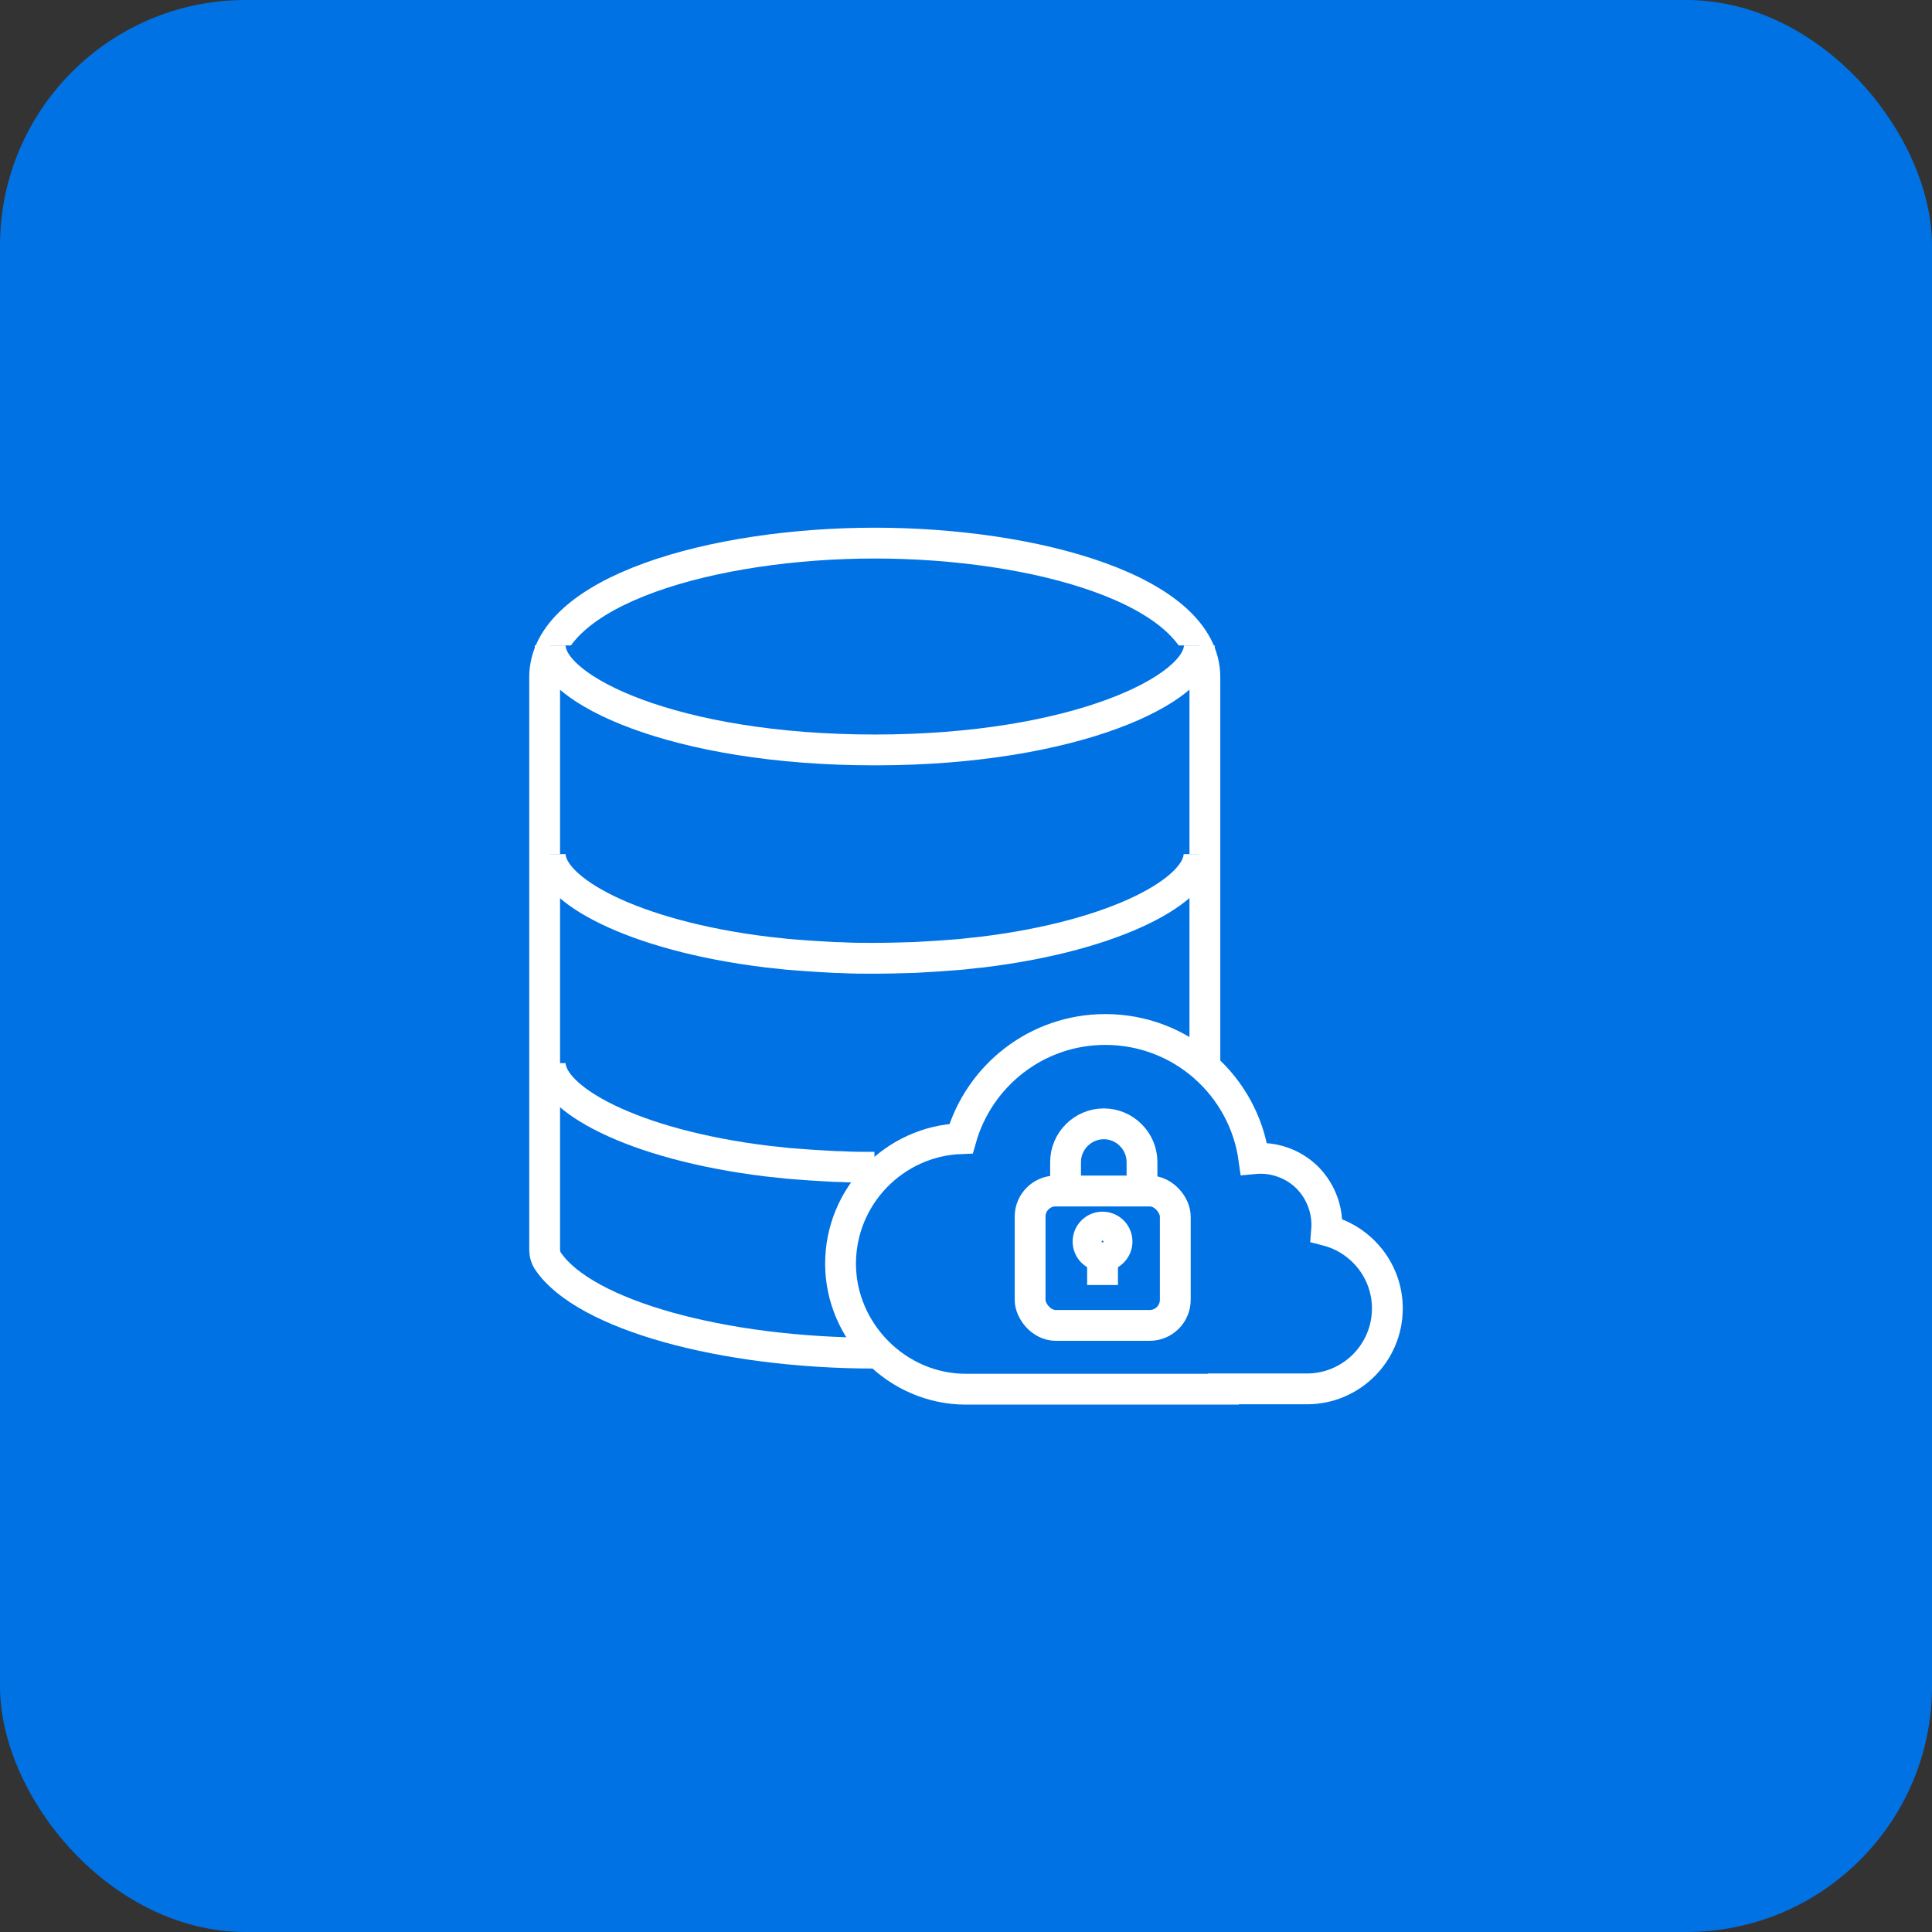
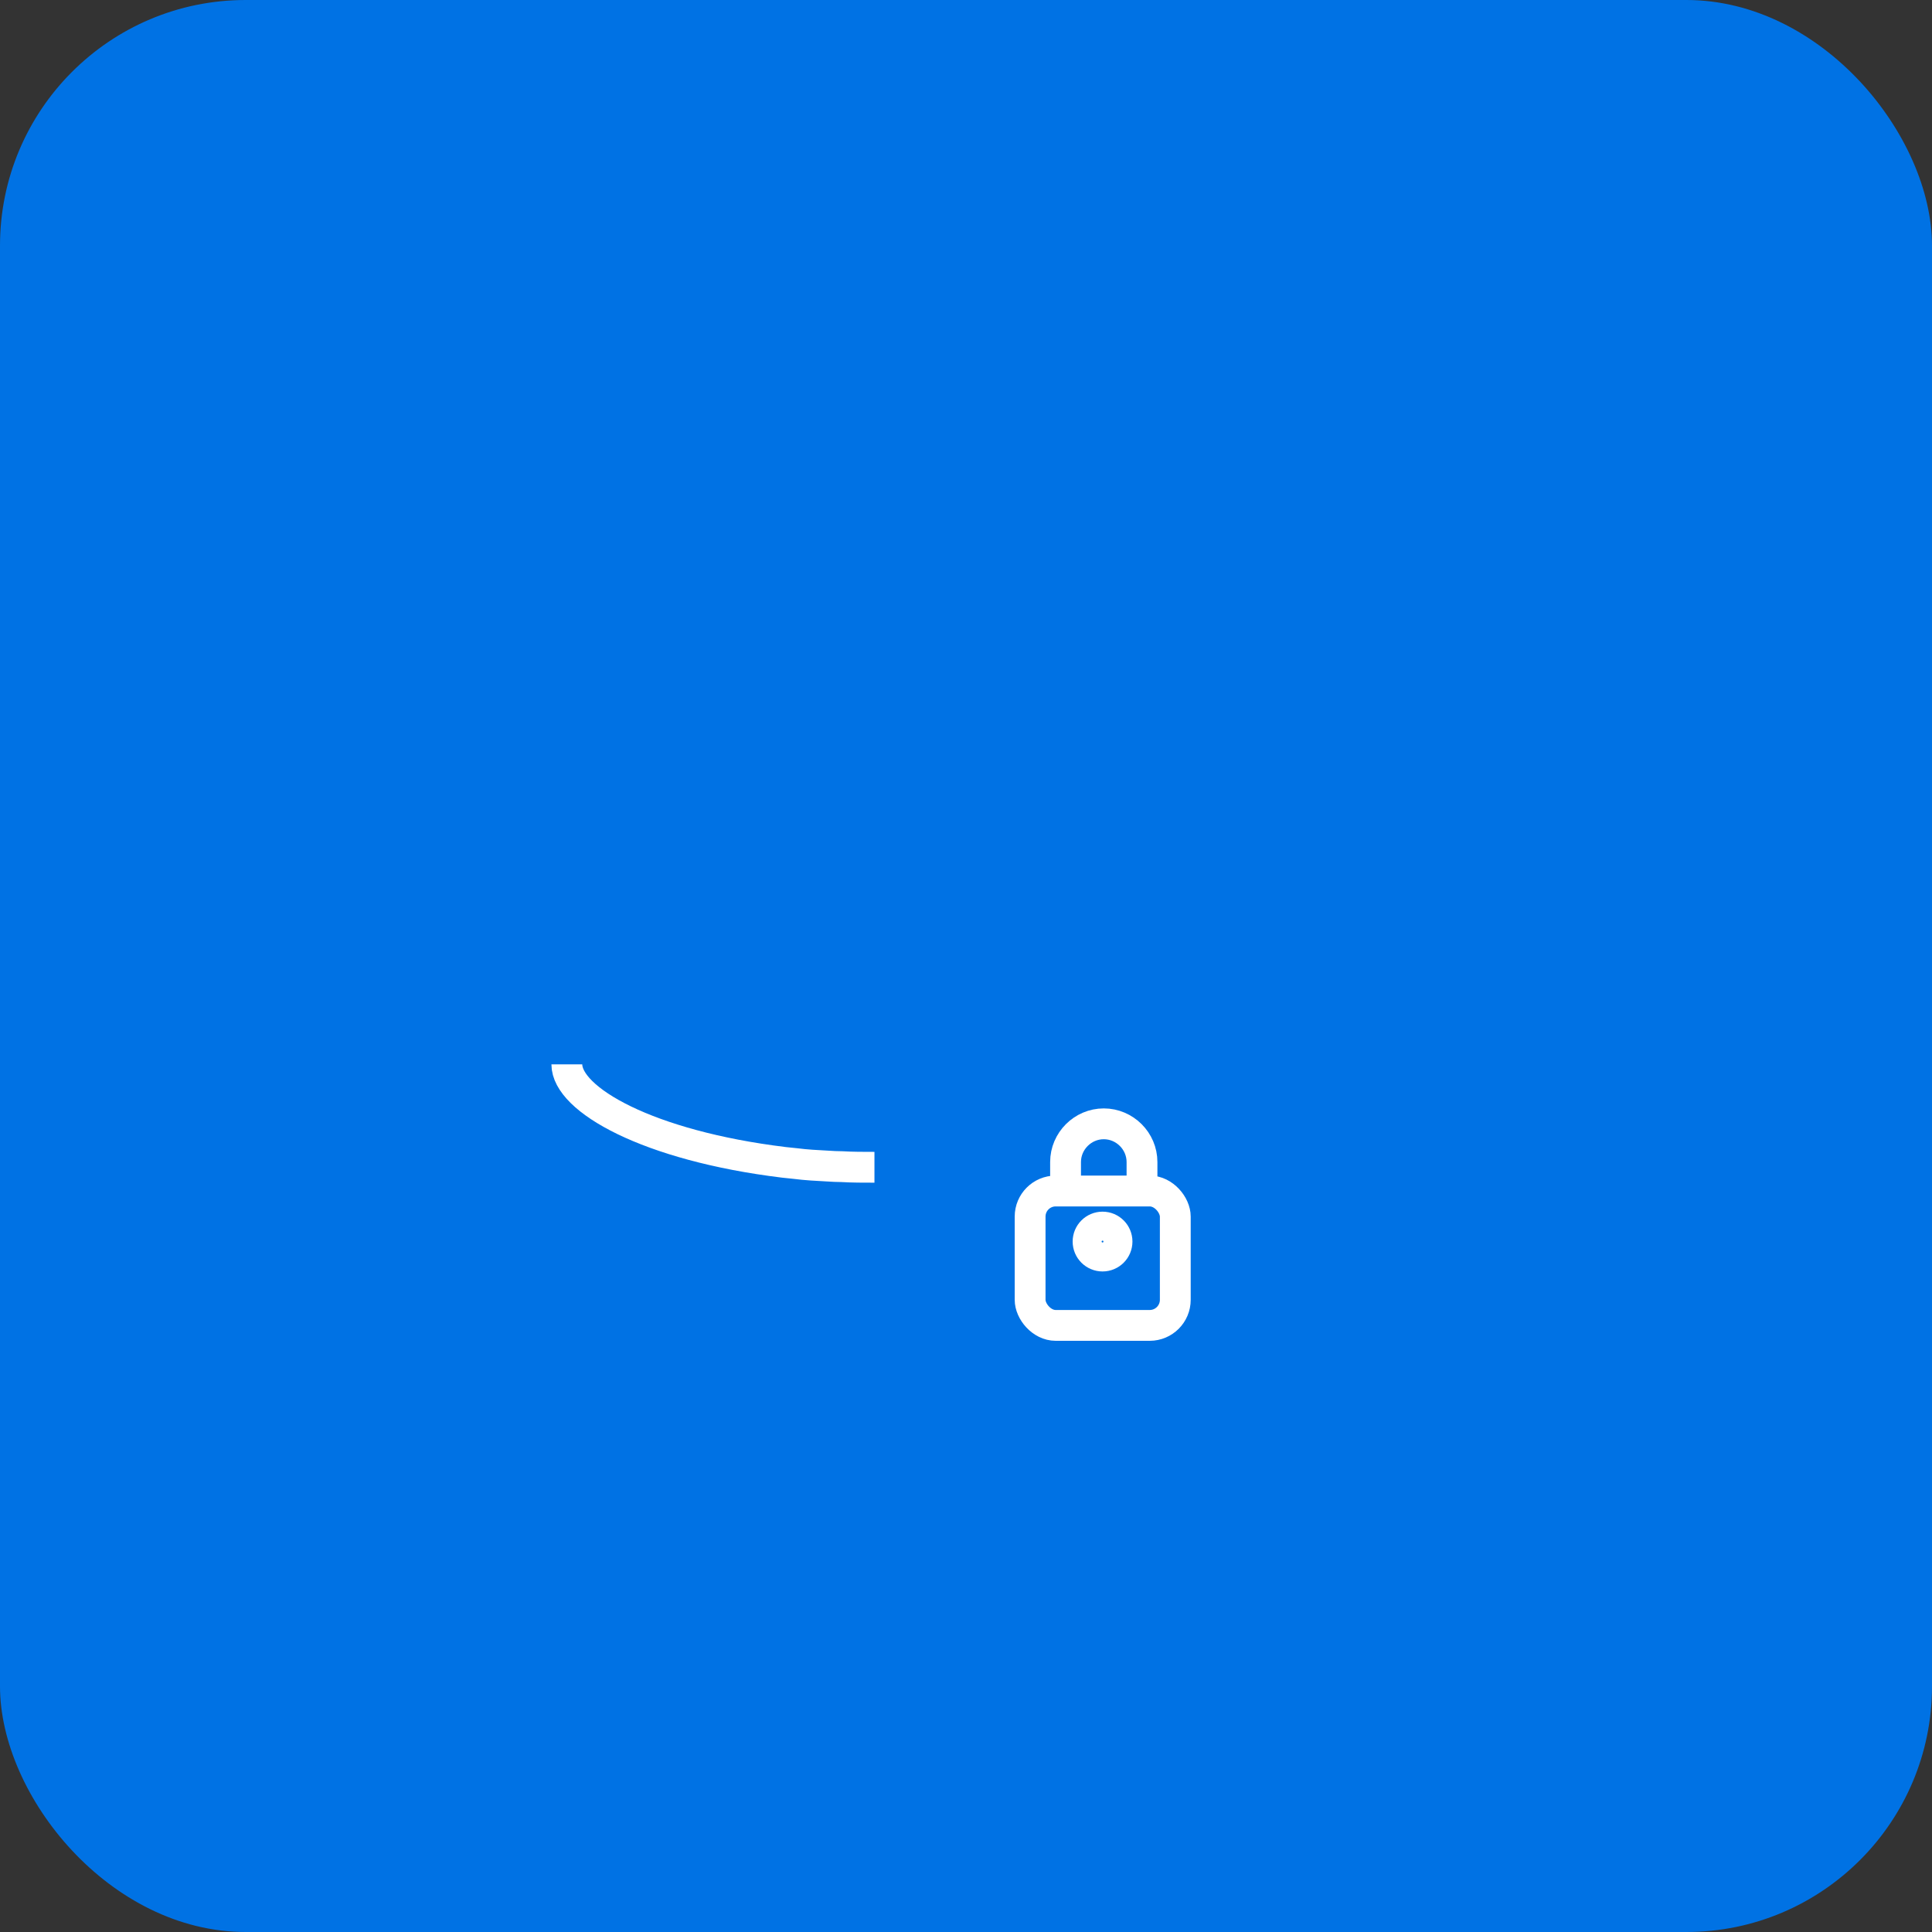
<svg xmlns="http://www.w3.org/2000/svg" id="Layer_2" data-name="Layer 2" viewBox="0 0 62.68 62.68">
  <rect x="0" y="0" width="62.68" height="62.68" fill="#333333" stroke="none" />
  <defs>
    <style>
      .cls-1, .cls-2 {
        fill: #0072e4;
      }

      .cls-2 {
        stroke: #fff;
        stroke-miterlimit: 10;
      }
    </style>
  </defs>
  <g id="Layer_1-2" data-name="Layer 1">
    <rect class="cls-1" width="62.68" height="62.68" rx="7.97" ry="7.97" />
    <g>
      <g>
        <g>
-           <path class="cls-2" d="M39.09,34.7v-12.73c0-2.83-5.52-4.35-10.71-4.35s-10.71,1.53-10.71,4.35v18.58c0,.13.04.27.12.38,1.18,1.72,5.63,2.97,10.6,2.97" />
-           <path class="cls-2" d="M38.91,20.94c0,1.41-4.01,3.39-10.53,3.39s-10.53-1.97-10.53-3.39" />
-           <path class="cls-2" d="M38.9,27.71c0,1.14-2.61,2.64-7.05,3.18-.12.01-.25.03-.38.04-.17.02-.34.04-.52.05s-.36.03-.54.04c-.17.01-.34.02-.51.03s-.32.02-.48.02c-.34.01-.69.02-1.05.02s-.71,0-1.05-.02c-.16,0-.32-.01-.48-.02s-.34-.02-.51-.03c-.18-.01-.36-.03-.54-.04s-.35-.03-.52-.05c-.13-.01-.25-.03-.38-.04-4.42-.54-7.04-2.04-7.04-3.18" />
-           <path class="cls-2" d="M28.37,37.87c-.36,0-.71,0-1.05-.02-.16,0-.32-.01-.48-.02s-.34-.02-.51-.03c-.18-.01-.36-.03-.54-.04s-.35-.03-.52-.05c-.13-.01-.25-.03-.38-.04-4.42-.54-7.04-2.04-7.04-3.18" />
+           <path class="cls-2" d="M28.37,37.87c-.36,0-.71,0-1.05-.02-.16,0-.32-.01-.48-.02s-.34-.02-.51-.03s-.35-.03-.52-.05c-.13-.01-.25-.03-.38-.04-4.42-.54-7.04-2.04-7.04-3.18" />
        </g>
-         <path class="cls-2" d="M39.69,45.06h2.71c1.44,0,2.61-1.17,2.61-2.61,0-1.22-.84-2.24-1.97-2.53.05-.61-.16-1.24-.62-1.71-.47-.47-1.12-.68-1.74-.62-.33-2.37-2.36-4.19-4.82-4.19-2.23,0-4.1,1.5-4.68,3.54-2.17.08-3.91,1.87-3.91,4.06s1.82,4.07,4.07,4.07h8.35Z" />
      </g>
      <g>
        <path class="cls-2" d="M34.57,38.48v-.78c0-.68.56-1.24,1.24-1.24h0c.68,0,1.24.56,1.24,1.24v.78" />
        <rect class="cls-2" x="33.42" y="38.64" width="4.71" height="4.36" rx=".83" ry=".83" />
        <circle class="cls-2" cx="35.77" cy="40.28" r=".47" />
-         <line class="cls-2" x1="35.77" y1="40.75" x2="35.77" y2="41.69" />
      </g>
    </g>
  </g>
</svg>